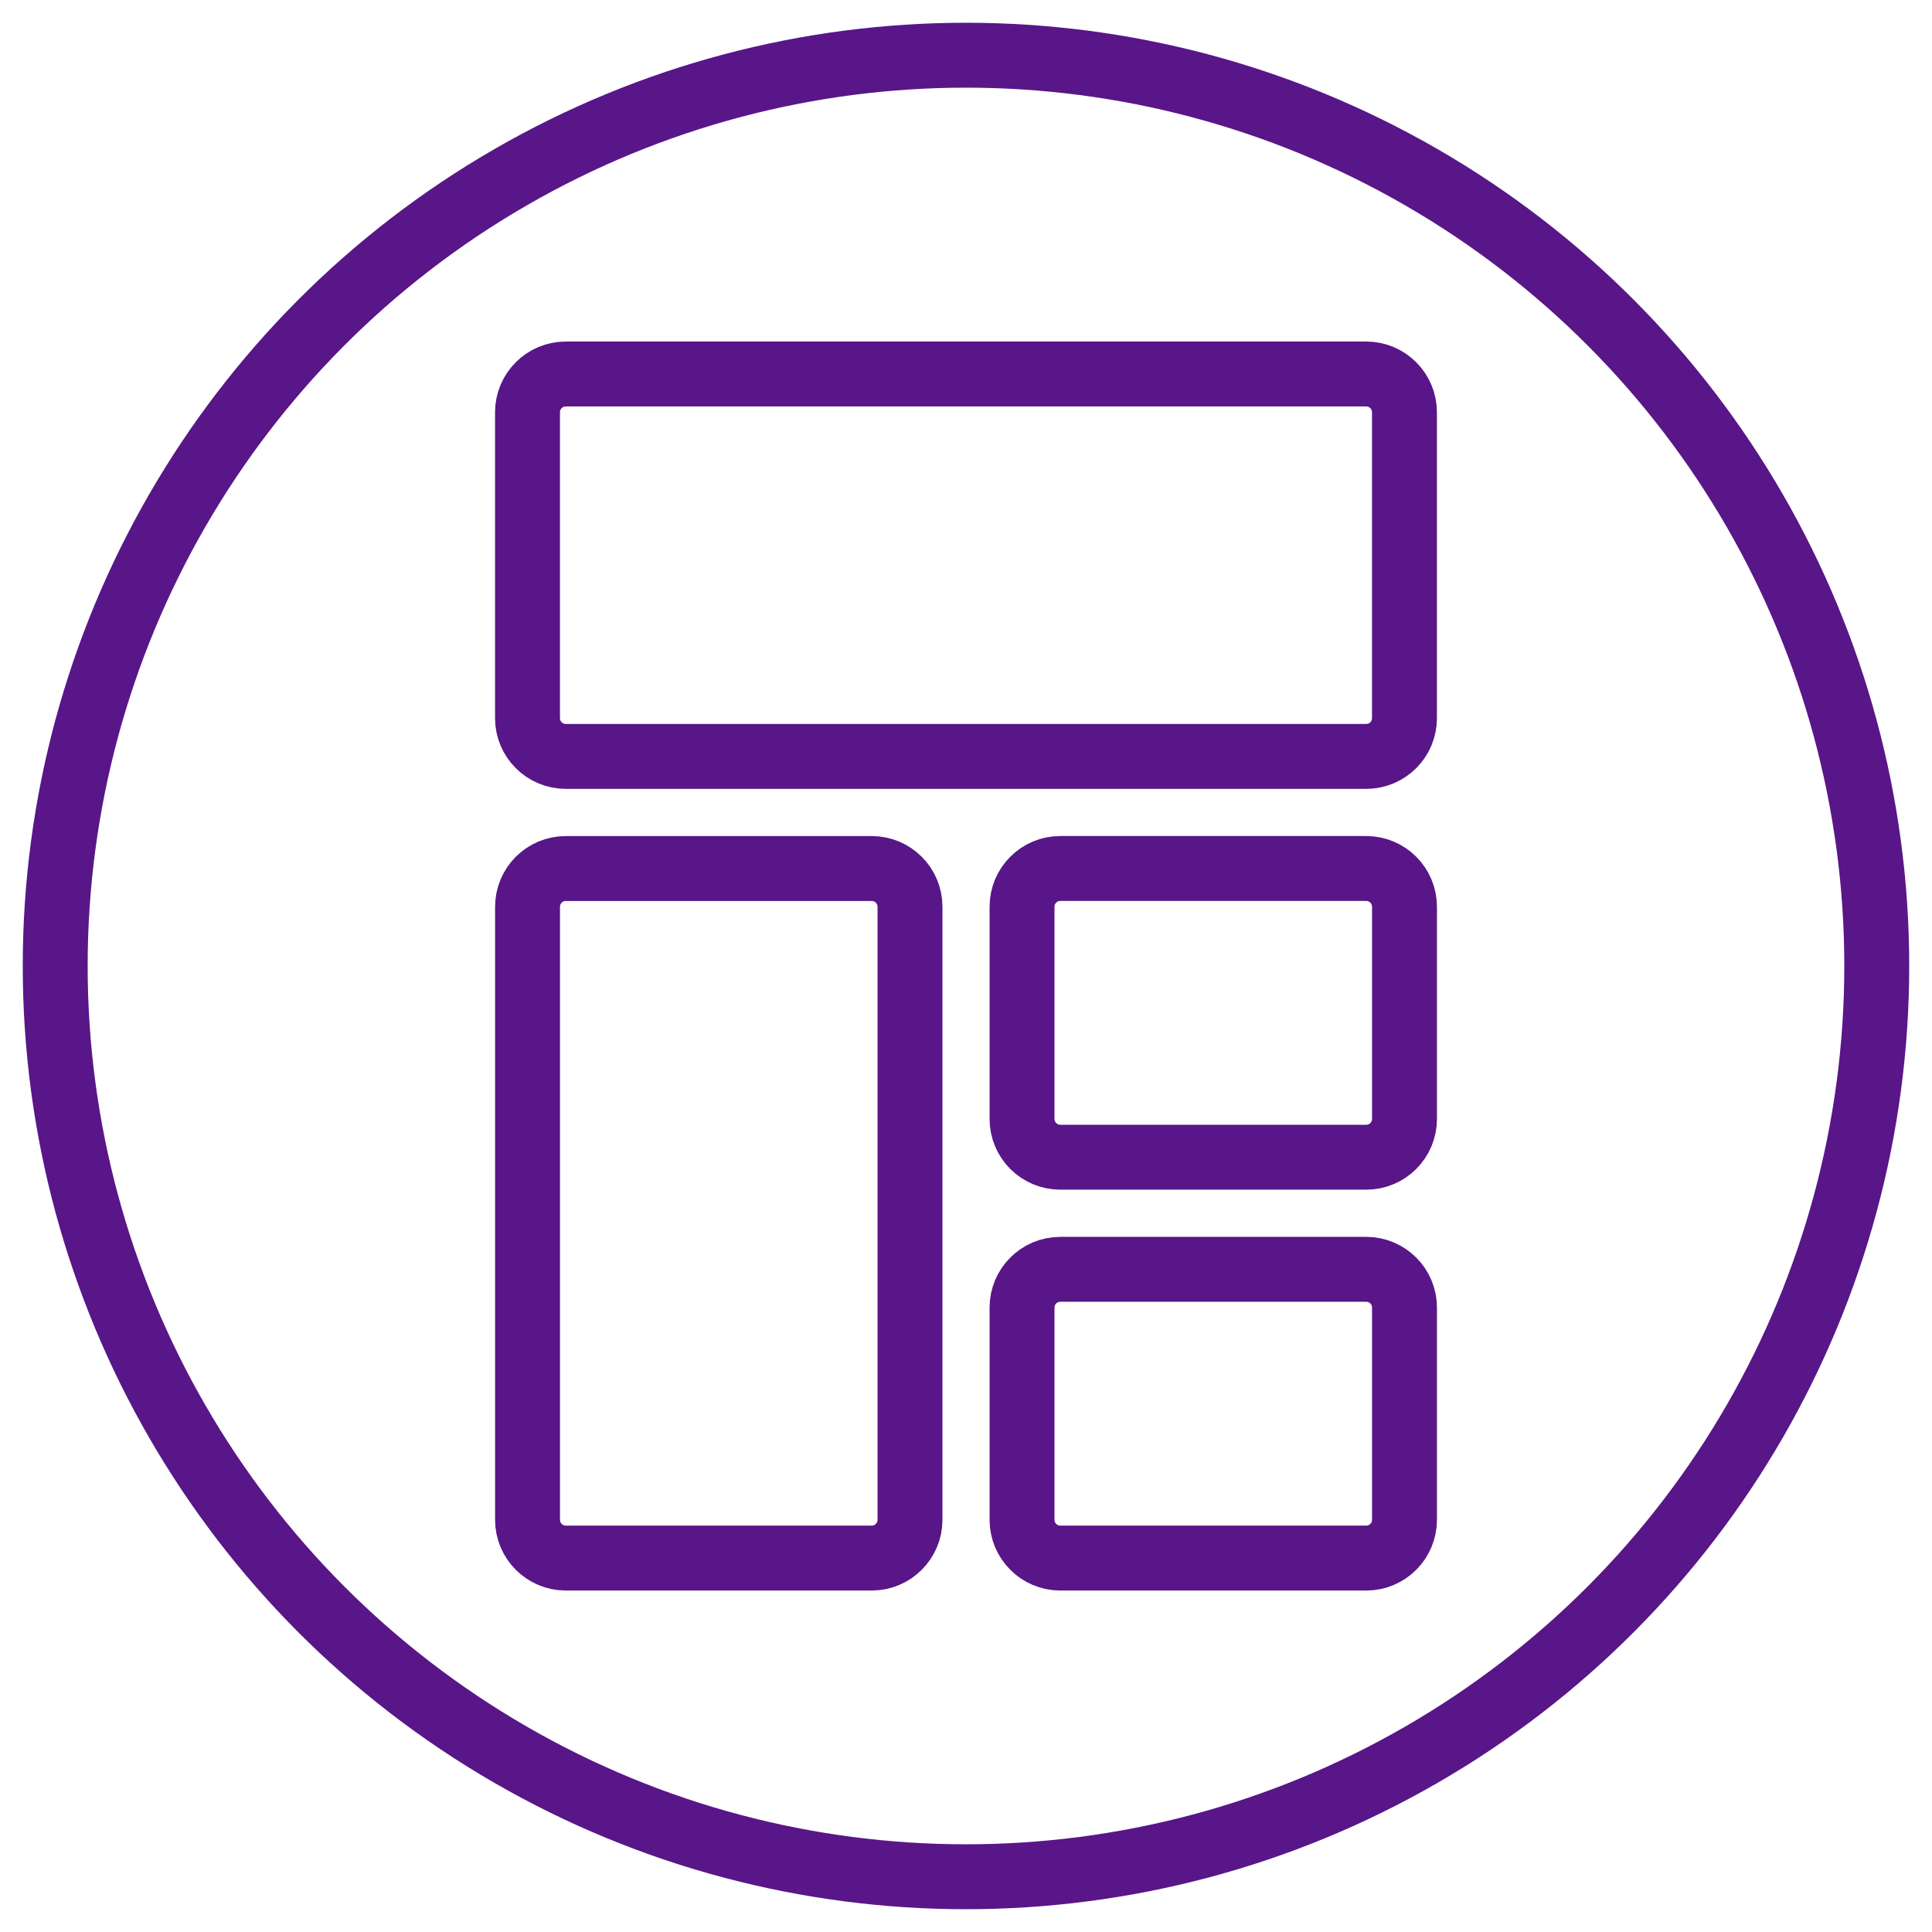
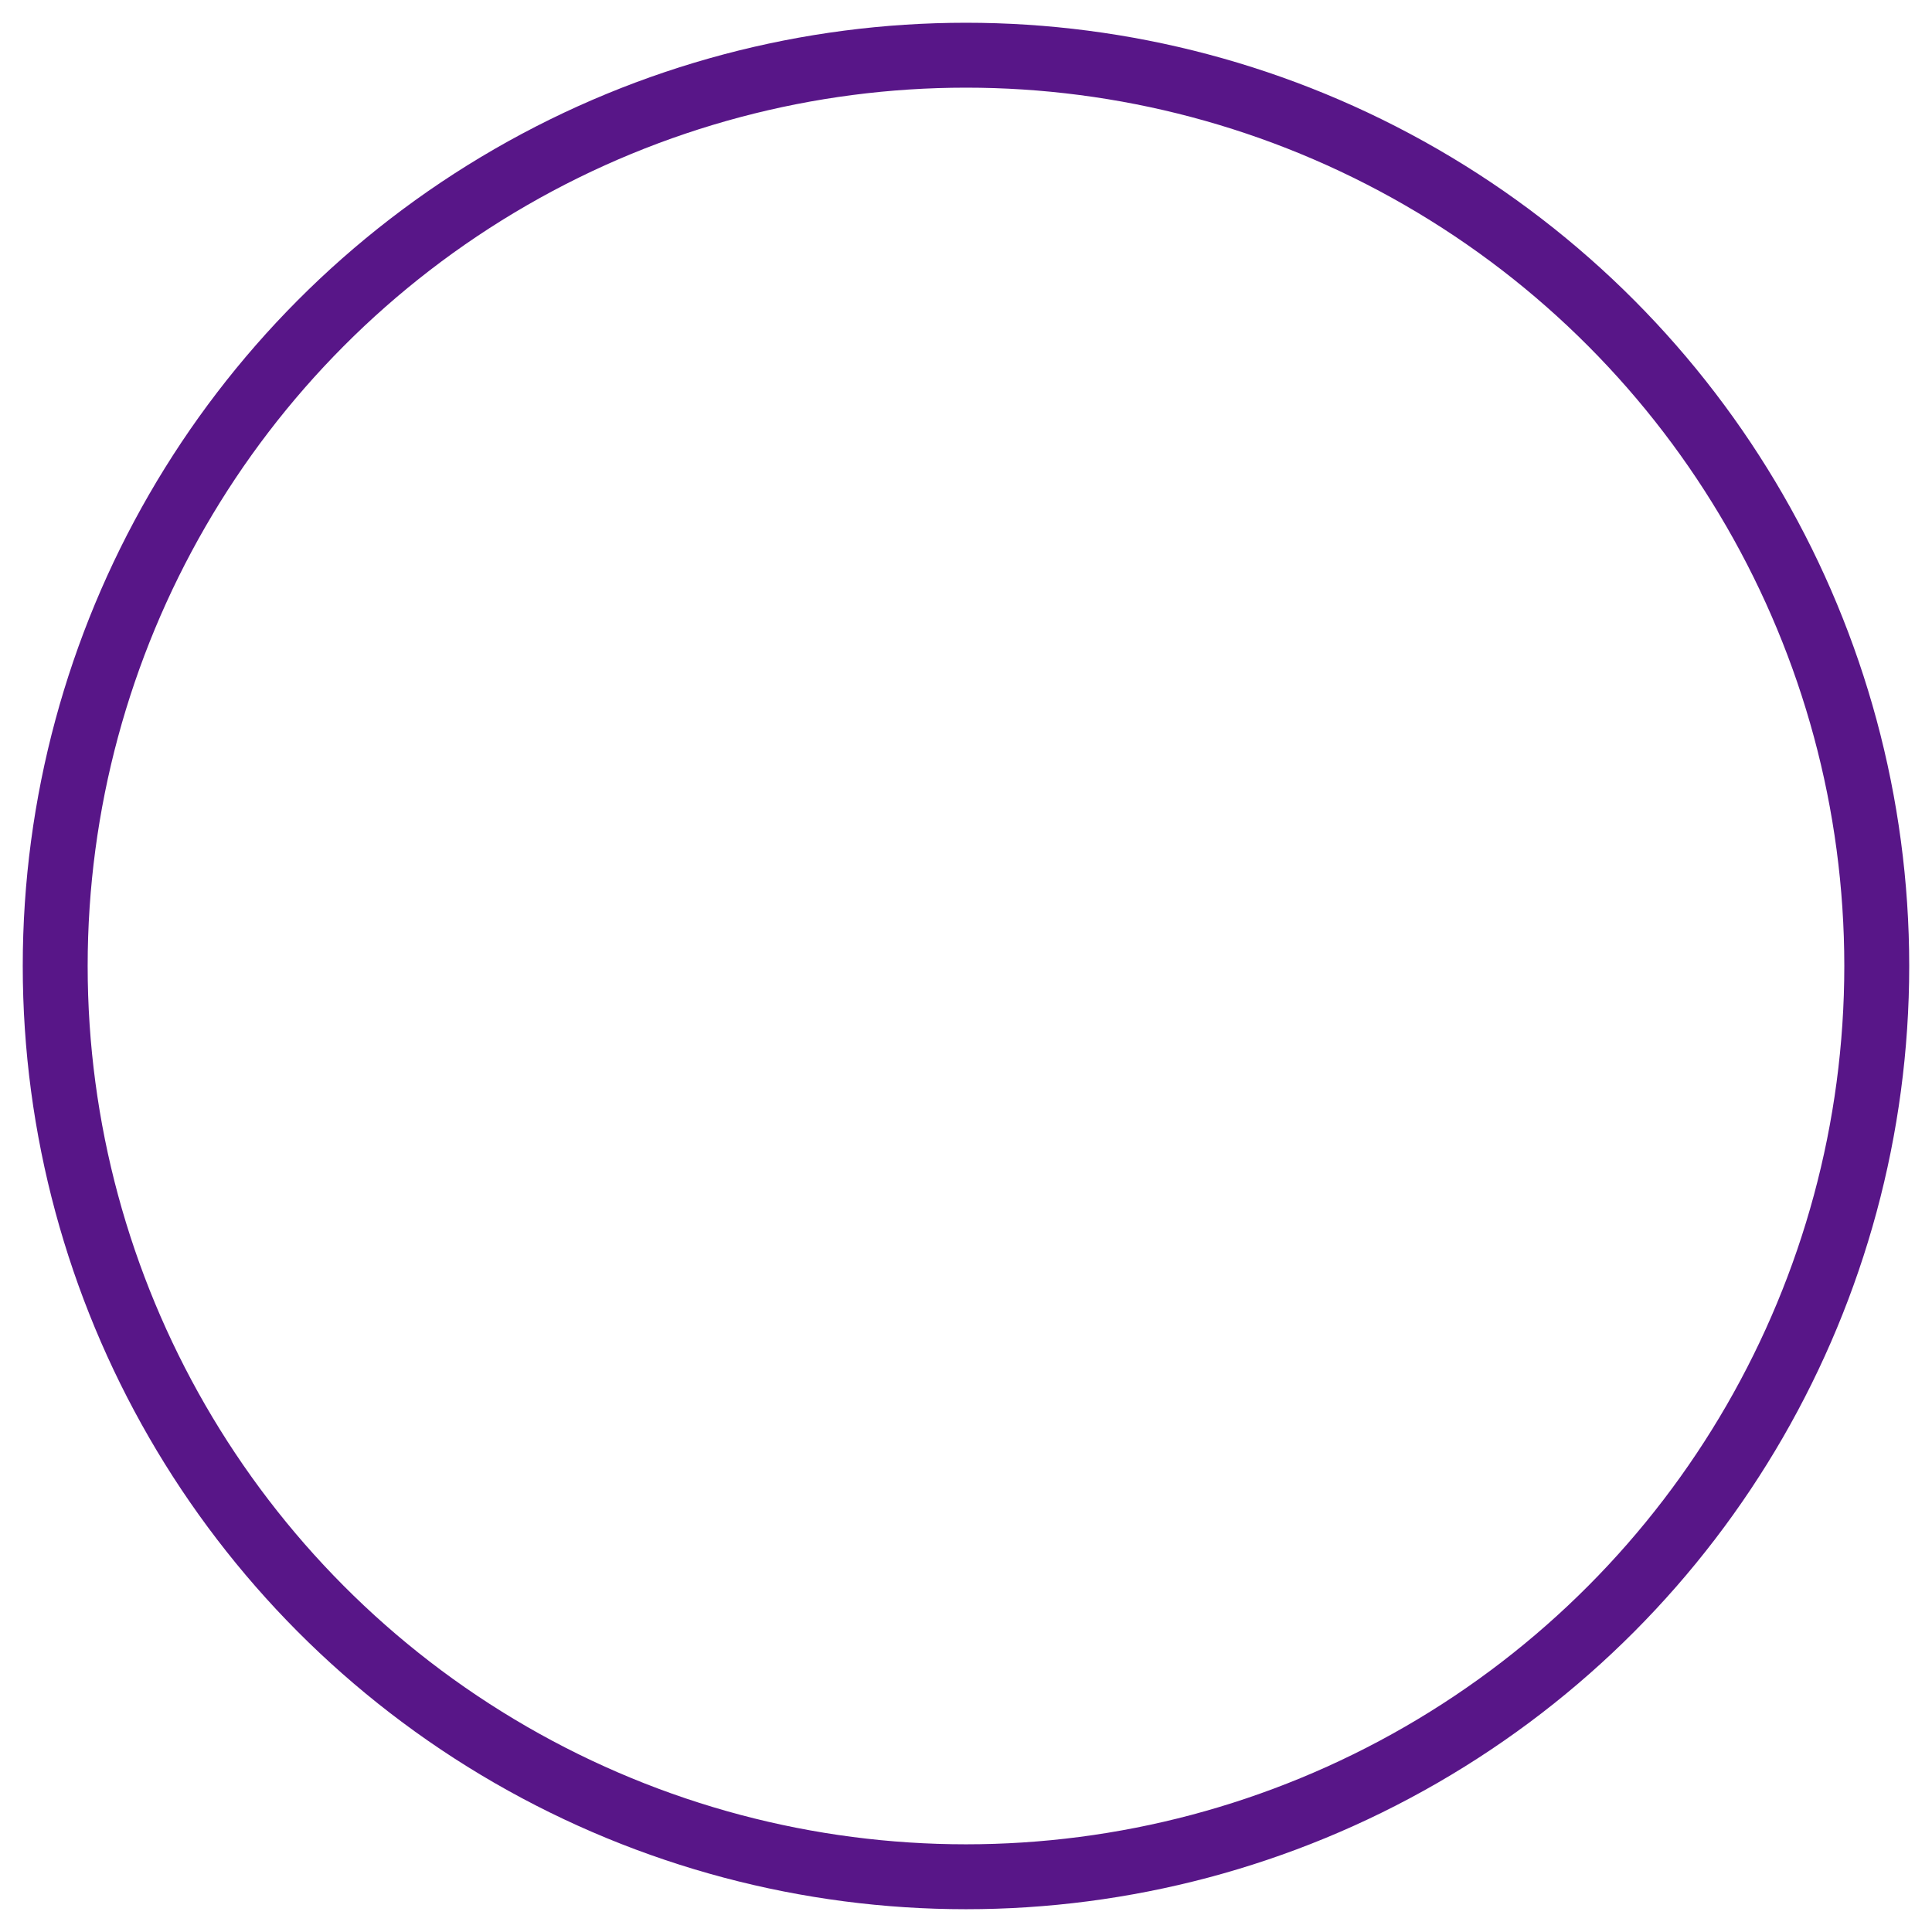
<svg xmlns="http://www.w3.org/2000/svg" version="1.1" id="Ebene_1" x="0px" y="0px" width="59.527px" height="59.527px" viewBox="0 0 59.527 59.527" enable-background="new 0 0 59.527 59.527" xml:space="preserve">
-   <path fill="none" stroke="#581688" stroke-width="2" stroke-linecap="round" stroke-linejoin="round" d="M31.49,40.287  c0-0.649,0.527-1.178,1.179-1.178h9.426c0.651,0,1.179,0.528,1.179,1.178v6.539c0,0.651-0.527,1.18-1.179,1.18h-9.426  c-0.651,0-1.179-0.528-1.179-1.18V40.287z" />
-   <path fill="none" stroke="#581688" stroke-width="2" stroke-linecap="round" stroke-linejoin="round" d="M31.49,27.937  c0-0.65,0.527-1.178,1.179-1.178h9.426c0.651,0,1.179,0.528,1.179,1.178v6.539c0,0.651-0.527,1.179-1.179,1.179h-9.426  c-0.651,0-1.179-0.527-1.179-1.179V27.937z" />
-   <path fill="none" stroke="#581688" stroke-width="2" stroke-linecap="round" stroke-linejoin="round" d="M17.432,23.306  c-0.65,0-1.179-0.527-1.179-1.178v-9.426c0-0.651,0.529-1.179,1.179-1.179h24.662c0.651,0,1.179,0.528,1.179,1.179v9.426  c0,0.651-0.527,1.178-1.179,1.178H17.432z" />
-   <path fill="none" stroke="#581688" stroke-width="2" stroke-linecap="round" stroke-linejoin="round" d="M16.254,27.938  c0-0.65,0.528-1.178,1.179-1.178h9.426c0.651,0,1.179,0.528,1.179,1.178v18.888c0,0.651-0.528,1.18-1.179,1.18h-9.426  c-0.651,0-1.179-0.528-1.179-1.18V27.938z" />
  <circle fill="none" stroke="#581688" stroke-width="2" stroke-linecap="round" stroke-linejoin="round" cx="29.763" cy="29.763" r="28.062" />
</svg>